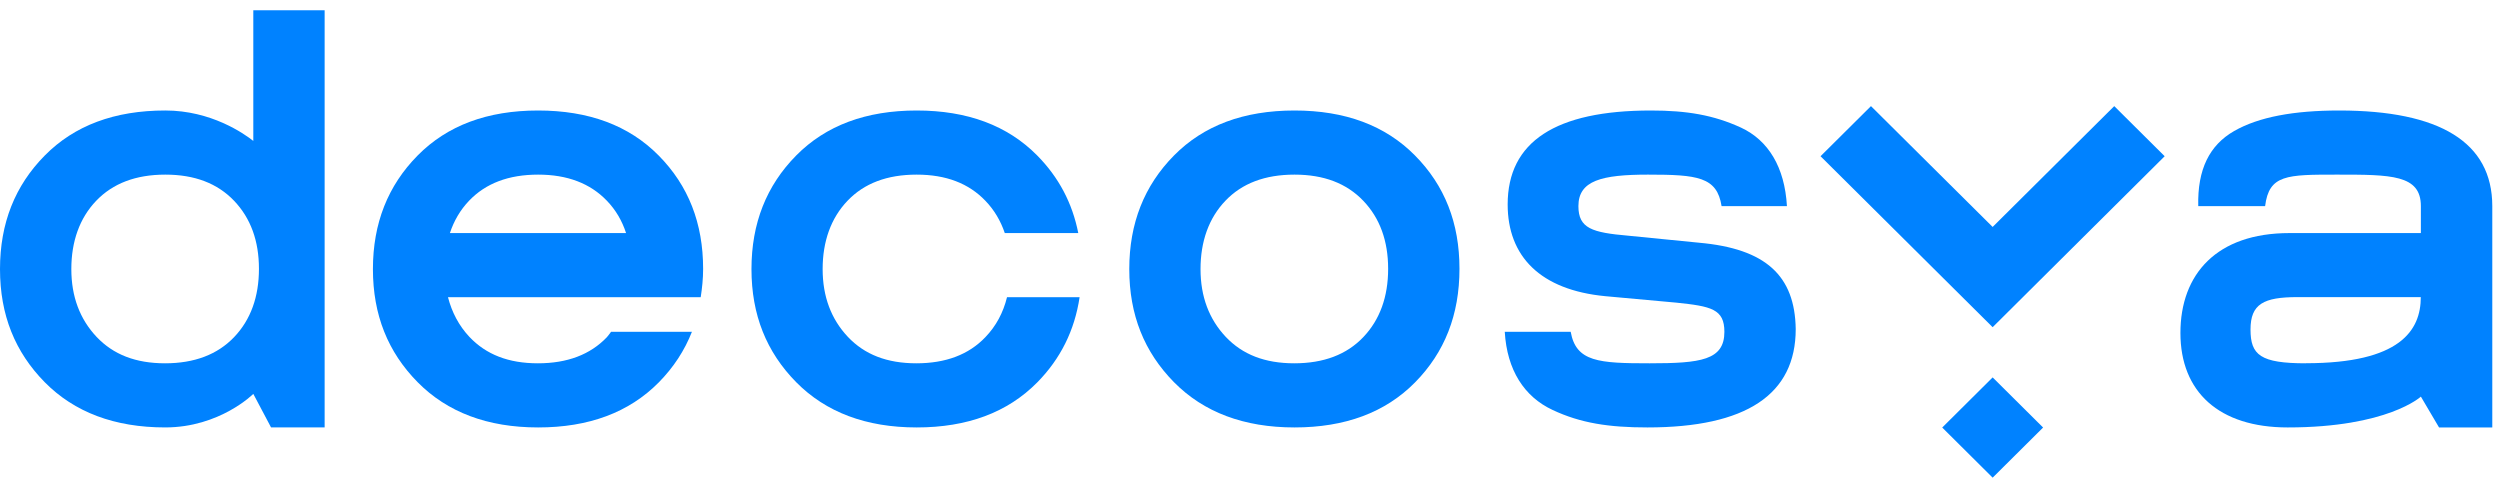
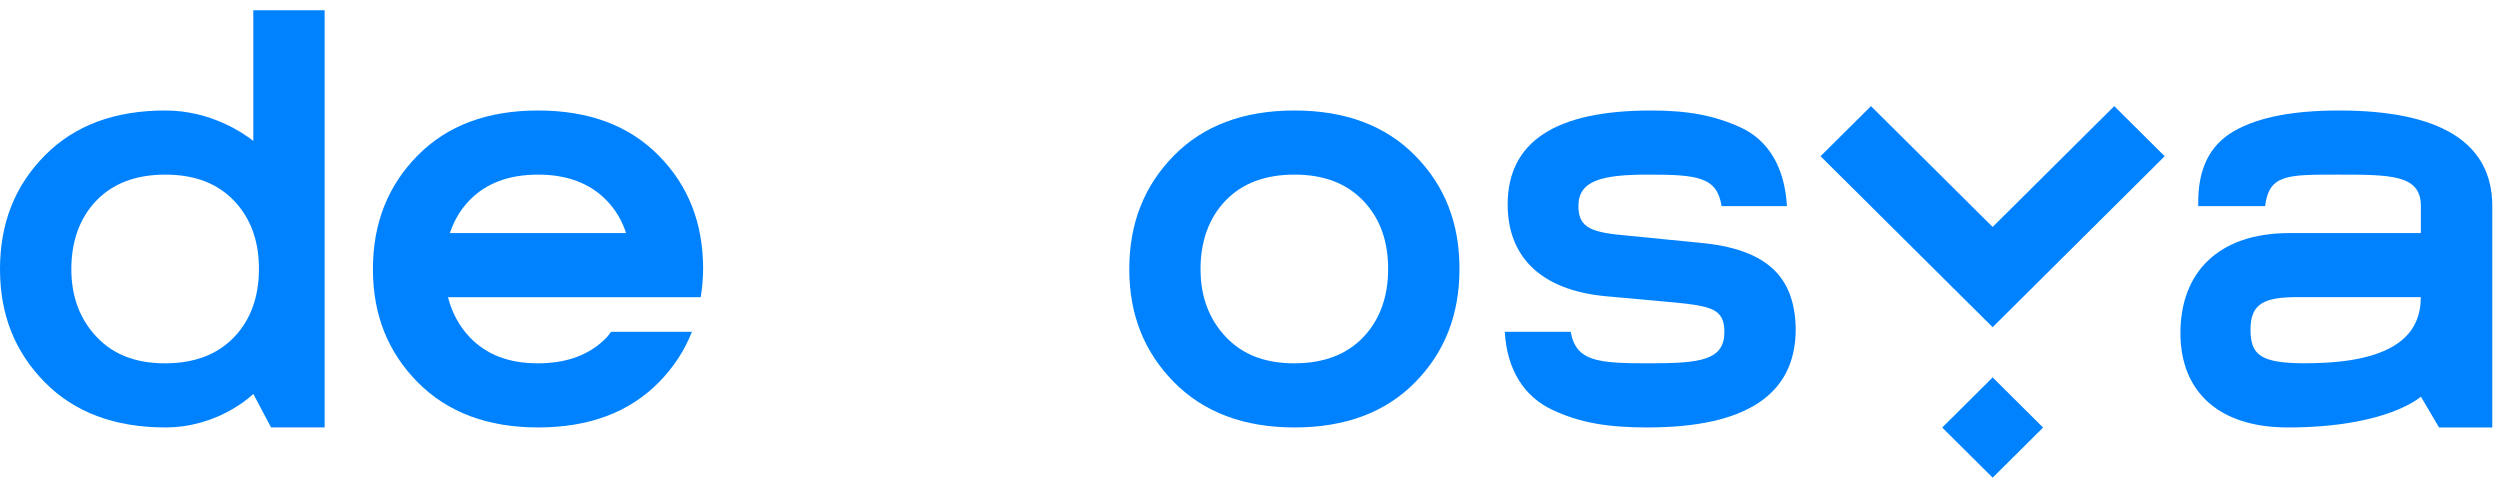
<svg xmlns="http://www.w3.org/2000/svg" width="214" height="41" viewBox="0 0 214 41" fill="none">
  <g clip-path="url(#clip0_454_6643)">
    <path d="M170.571 32.306L166.254 36.597L170.571 40.888L174.889 36.597L170.571 32.306Z" fill="#0082FF" />
    <path d="M170.57 19.427L160.155 9.084L155.838 13.373L170.57 28.008L185.296 13.373L180.979 9.084L170.57 19.427Z" fill="#0082FF" />
    <path d="M197.394 31.099C193.489 31.099 192.644 30.393 192.644 28.206C192.644 26.019 193.766 25.433 196.663 25.433H207.22C207.22 28.277 205.459 31.092 197.387 31.092M200.234 9.459C196.357 9.459 193.354 10.009 191.245 11.215C189.137 12.422 188.093 14.489 188.171 17.643H193.894C194.227 14.948 195.754 14.948 200.042 14.948C204.671 14.948 207.227 14.948 207.227 17.643V19.951H195.974C189.747 19.951 186.644 23.465 186.644 28.502C186.644 33.54 189.939 36.589 195.825 36.589C204.394 36.589 207.227 33.95 207.227 33.95C207.746 34.832 208.264 35.706 208.782 36.589H213.34V17.643C213.34 12.175 208.839 9.459 200.234 9.459Z" fill="#0082FF" />
    <path d="M20.036 28.862C18.609 30.351 16.642 31.099 14.129 31.099C11.616 31.099 9.699 30.351 8.264 28.834C6.837 27.317 6.106 25.391 6.106 23.034C6.106 20.677 6.809 18.673 8.236 17.185C9.663 15.696 11.63 14.948 14.15 14.948C16.671 14.948 18.609 15.696 20.036 17.185C21.463 18.68 22.166 20.628 22.166 23.013C22.166 25.398 21.463 27.373 20.036 28.862ZM21.691 12.069C20.867 11.42 18.062 9.458 14.15 9.458C9.812 9.458 6.376 10.736 3.834 13.311C1.285 15.886 0 19.111 0 23.034C0 26.957 1.285 30.132 3.827 32.715C6.369 35.29 9.812 36.588 14.143 36.588C18.822 36.588 21.683 33.717 21.683 33.717C22.188 34.676 22.699 35.629 23.203 36.588H27.789V0.878H21.683V12.069H21.691Z" fill="#0082FF" />
    <path d="M46.065 14.948C48.564 14.948 50.524 15.696 51.951 17.185C52.711 17.975 53.25 18.899 53.591 19.951H38.511C38.859 18.899 39.398 17.975 40.151 17.185C41.578 15.689 43.545 14.948 46.065 14.948ZM46.065 9.459C41.727 9.459 38.291 10.736 35.749 13.311C33.207 15.886 31.922 19.111 31.922 23.034C31.922 26.957 33.207 30.139 35.749 32.715C38.291 35.29 41.734 36.589 46.065 36.589C50.396 36.589 53.84 35.311 56.388 32.736C57.652 31.452 58.596 30.012 59.228 28.404H52.306C52.185 28.552 52.086 28.721 51.951 28.862C50.524 30.358 48.557 31.099 46.044 31.099C43.53 31.099 41.613 30.351 40.179 28.834C39.278 27.874 38.681 26.731 38.347 25.44H59.981C60.102 24.657 60.187 23.86 60.187 23.013C60.187 19.111 58.93 15.886 56.381 13.311C53.84 10.736 50.396 9.459 46.058 9.459" fill="#0082FF" />
-     <path d="M86.201 25.44C85.875 26.767 85.264 27.91 84.348 28.862C82.921 30.358 80.954 31.099 78.441 31.099C75.928 31.099 74.011 30.351 72.576 28.834C71.149 27.317 70.418 25.391 70.418 23.034C70.418 20.677 71.121 18.674 72.548 17.185C73.975 15.689 75.942 14.948 78.462 14.948C80.983 14.948 82.921 15.696 84.348 17.185C85.108 17.975 85.654 18.899 86.01 19.951H92.3C91.796 17.389 90.632 15.181 88.786 13.311C86.244 10.736 82.8 9.459 78.469 9.459C74.138 9.459 70.695 10.736 68.153 13.311C65.611 15.886 64.326 19.111 64.326 23.034C64.326 26.957 65.611 30.132 68.153 32.715C70.695 35.29 74.138 36.589 78.469 36.589C82.8 36.589 86.244 35.311 88.786 32.736C90.781 30.711 91.988 28.284 92.414 25.44H86.208H86.201Z" fill="#0082FF" />
    <path d="M116.695 28.862C115.268 30.358 113.301 31.099 110.788 31.099C108.274 31.099 106.358 30.351 104.923 28.834C103.496 27.317 102.765 25.391 102.765 23.034C102.765 20.677 103.468 18.674 104.895 17.185C106.322 15.689 108.289 14.948 110.809 14.948C113.33 14.948 115.268 15.696 116.695 17.185C118.122 18.674 118.825 20.628 118.825 23.013C118.825 25.398 118.122 27.366 116.695 28.862ZM110.809 9.459C106.471 9.459 103.035 10.736 100.493 13.311C97.951 15.886 96.666 19.111 96.666 23.034C96.666 26.957 97.951 30.132 100.493 32.715C103.035 35.29 106.478 36.589 110.809 36.589C115.14 36.589 118.584 35.311 121.125 32.736C123.667 30.161 124.931 26.936 124.931 23.013C124.931 19.09 123.674 15.886 121.125 13.311C118.584 10.736 115.14 9.459 110.809 9.459Z" fill="#0082FF" />
    <path d="M145.436 20.776C143.419 20.579 141.396 20.374 139.379 20.176C136.277 19.908 135.112 19.549 135.112 17.643C135.112 15.456 137.1 14.948 141.069 14.948C145.308 14.948 146.976 15.139 147.367 17.643H152.962C152.77 14.299 151.364 12.013 149.035 10.926C146.685 9.847 144.406 9.459 141.311 9.459C133.146 9.459 129.056 12.133 129.056 17.502C129.056 21.933 131.839 24.826 137.434 25.355C139.451 25.539 141.474 25.722 143.49 25.906C146.472 26.216 147.608 26.449 147.608 28.404C147.608 30.838 145.571 31.099 141.211 31.099C136.852 31.099 134.914 30.979 134.452 28.404H128.808C128.999 31.678 130.476 33.964 132.904 35.093C135.304 36.222 137.725 36.589 141.02 36.589C149.476 36.589 153.714 33.773 153.714 28.164C153.643 23.613 151.173 21.284 145.429 20.776" fill="#0082FF" />
  </g>
  <defs>
    <clipPath id="clip0_454_6643">
      <rect width="213.333" height="40" fill="white" transform="translate(0 0.878)" />
    </clipPath>
  </defs>
</svg>